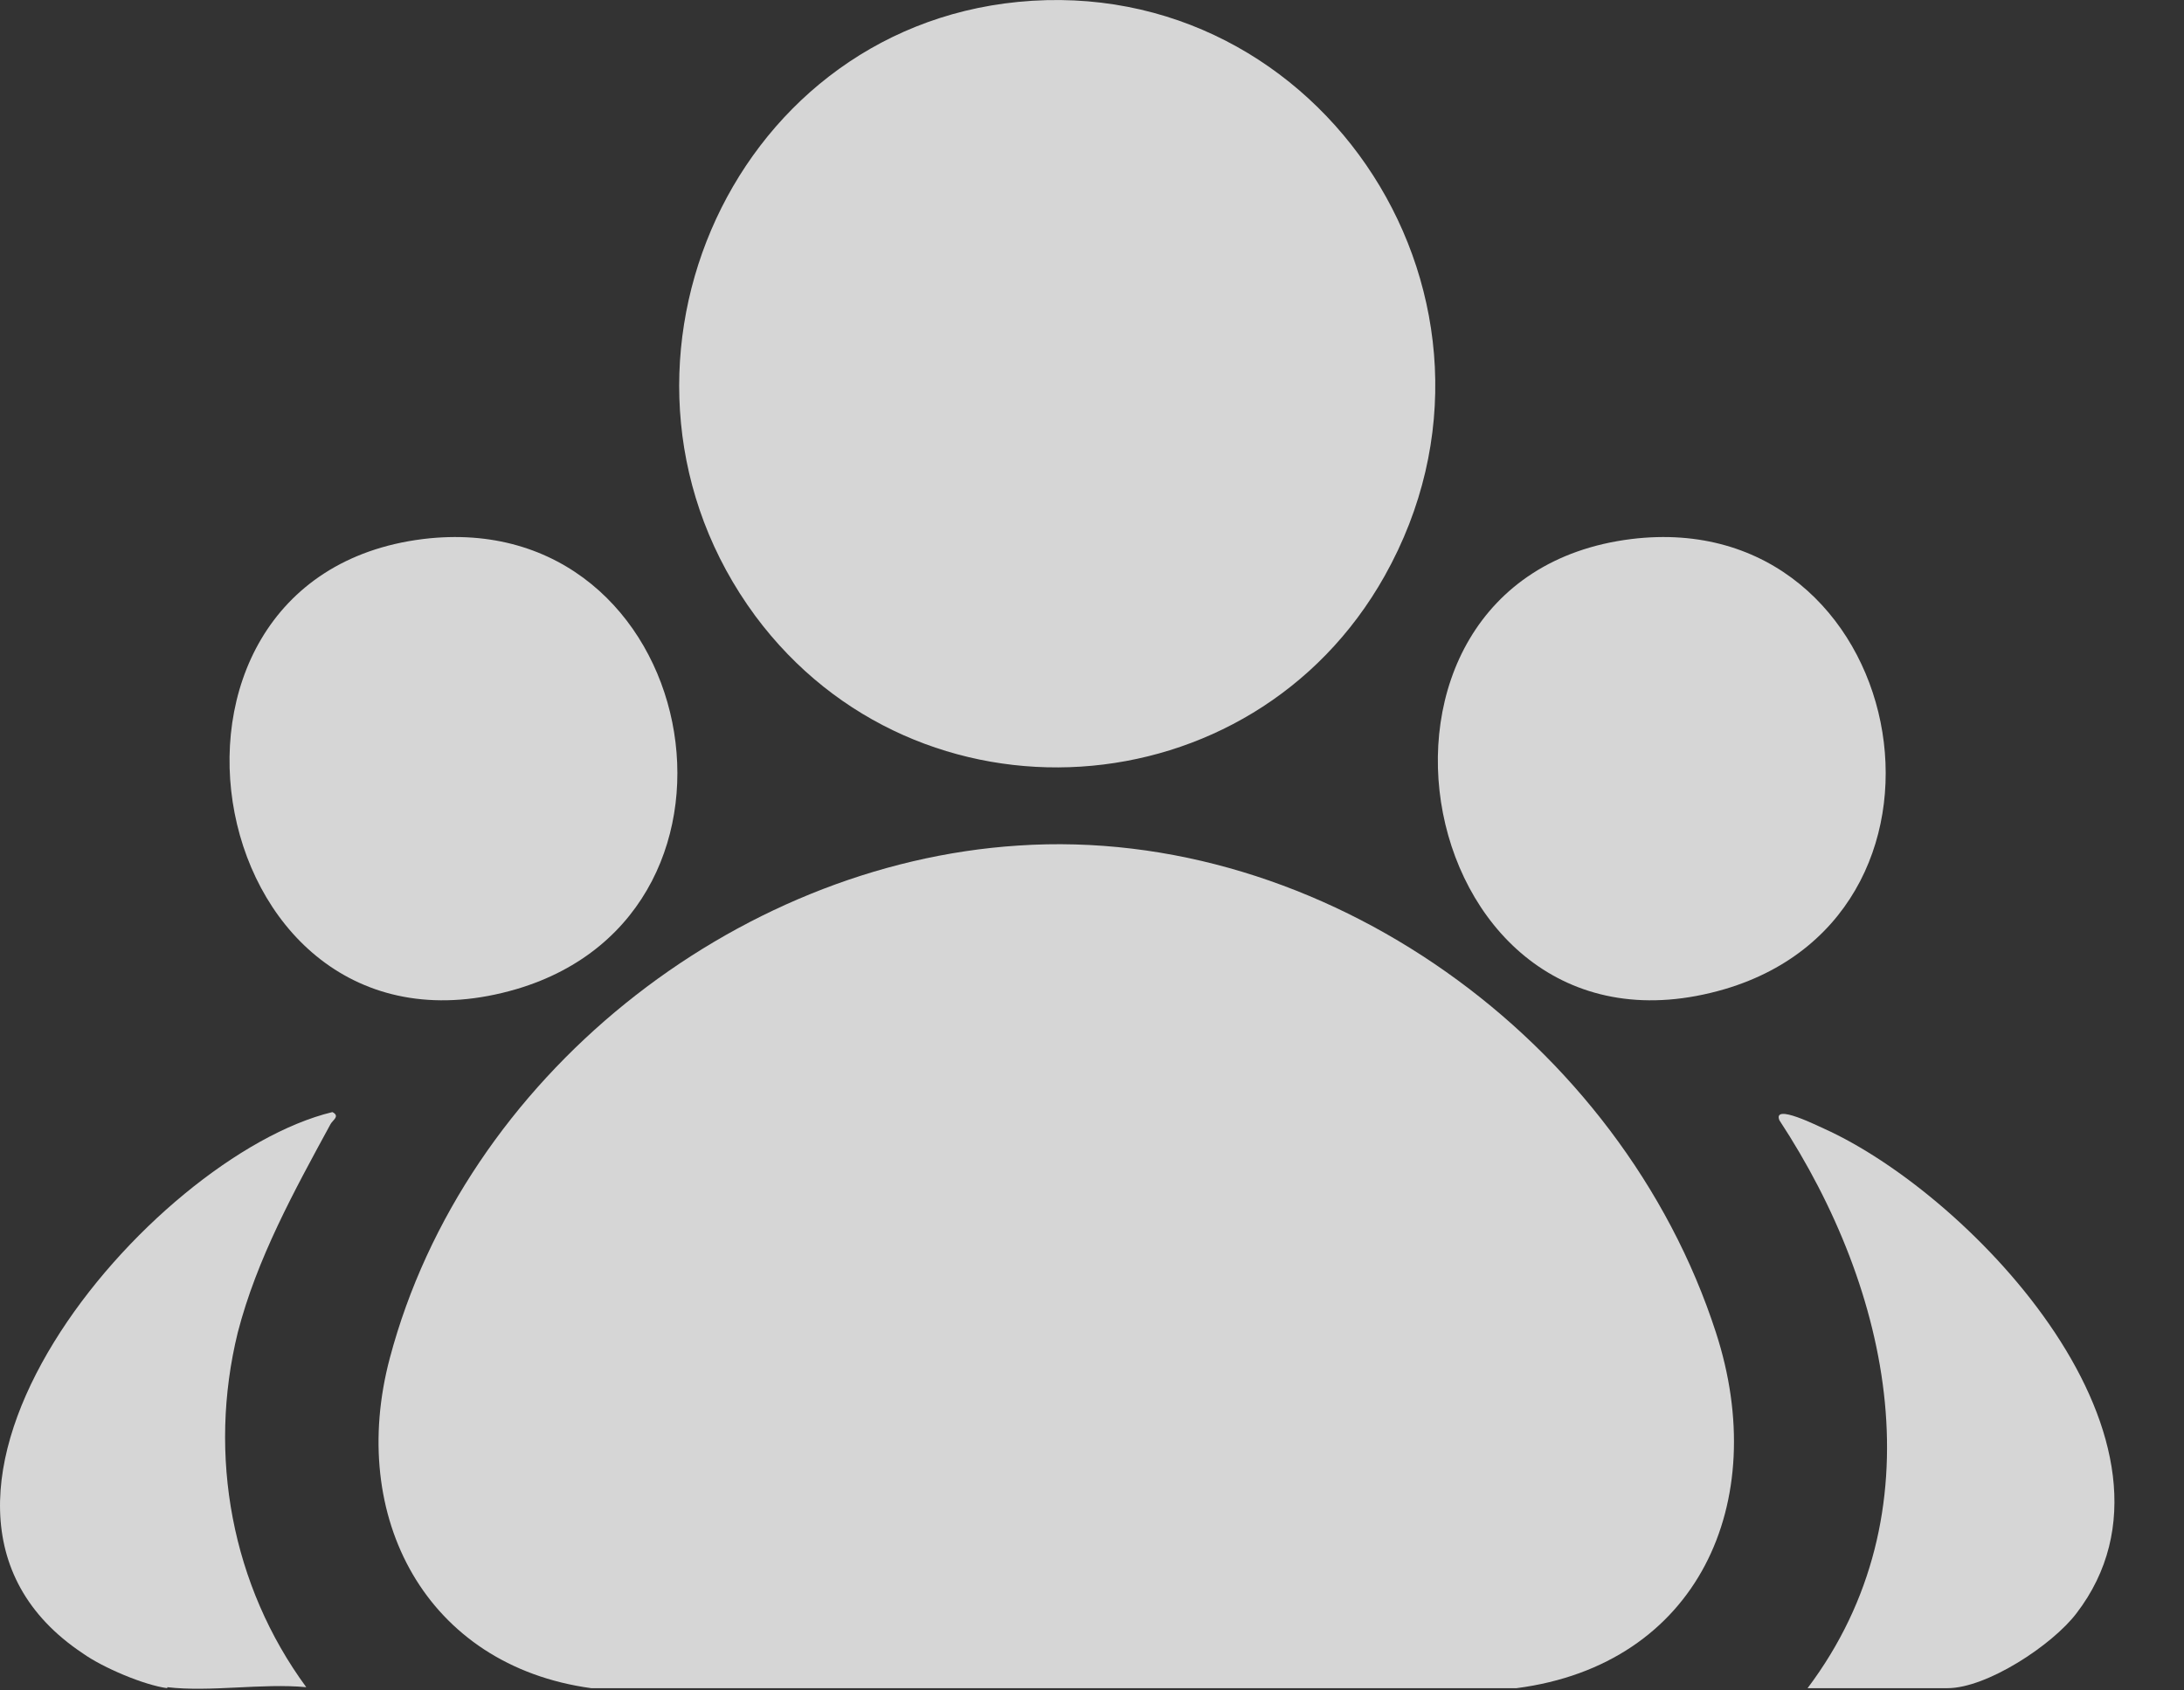
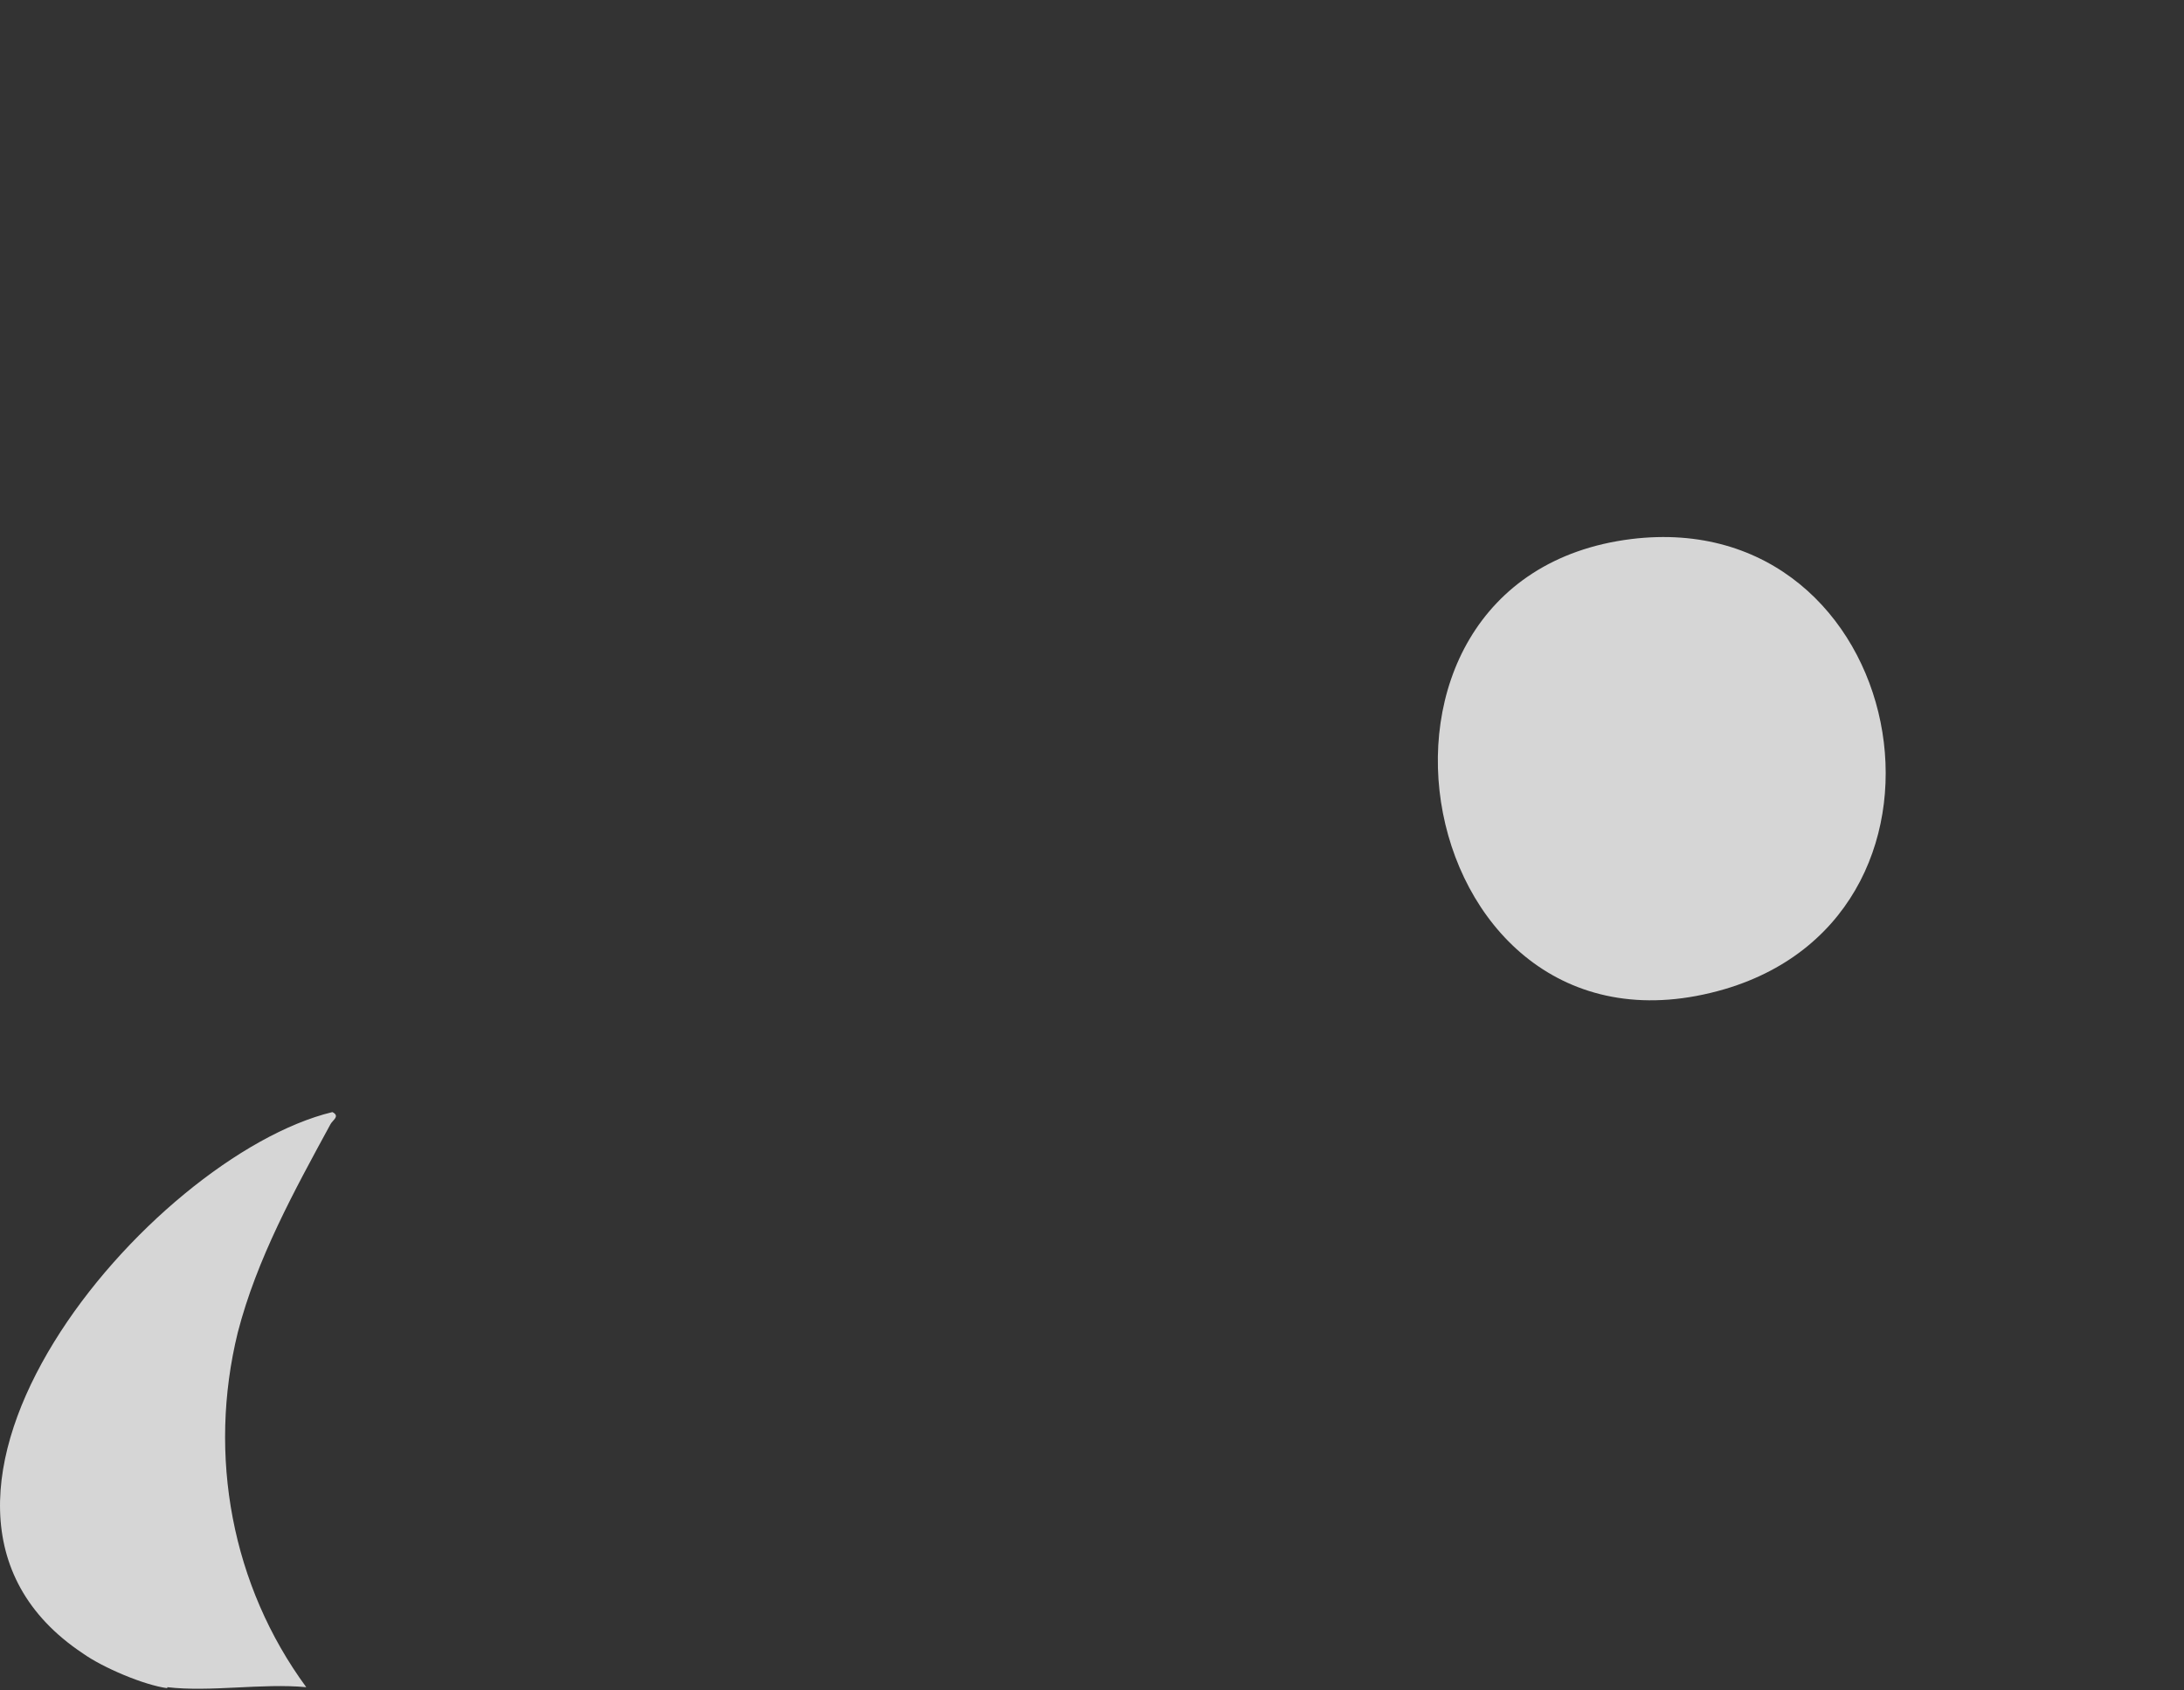
<svg xmlns="http://www.w3.org/2000/svg" width="31" height="24" viewBox="0 0 31 24" fill="none">
  <rect x="0" y="0" width="31" height="24" fill="#333333" stroke="none" />
  <g opacity="0.8">
-     <path d="M14.451 12.005C18.782 11.714 23.013 14.77 24.356 18.918C25.142 21.334 24.099 23.634 21.526 23.968H8.392C6.048 23.648 4.933 21.538 5.533 19.282C6.591 15.294 10.421 12.267 14.451 12.005Z" fill="white" />
-     <path d="M14.451 0.027C18.782 -0.396 21.826 4.305 19.654 8.177C17.767 11.539 13.022 11.845 10.721 8.745C8.22 5.353 10.307 0.434 14.451 0.027Z" fill="white" />
-     <path d="M6.005 7.653C9.935 7.173 11.064 12.936 7.334 14.042C2.875 15.352 1.56 8.206 6.005 7.653Z" fill="white" />
    <path d="M23.156 7.653C27.086 7.173 28.215 12.936 24.485 14.042C20.026 15.352 18.711 8.206 23.156 7.653Z" fill="white" />
-     <path d="M25.657 23.968C27.529 21.48 26.843 18.321 25.257 15.905C25.157 15.658 25.814 15.993 25.886 16.022C28.015 16.982 31.317 20.504 29.473 22.906C29.13 23.357 28.201 23.968 27.643 23.968H25.657Z" fill="white" />
    <path d="M2.374 23.968C2.046 23.925 1.46 23.677 1.174 23.473C-2.056 21.319 2.131 16.415 4.718 15.789C4.833 15.847 4.718 15.905 4.69 15.963C4.175 16.91 3.646 17.87 3.375 18.918C2.946 20.665 3.289 22.513 4.347 23.954C3.718 23.895 2.989 24.026 2.374 23.954V23.968Z" fill="white" />
  </g>
</svg>